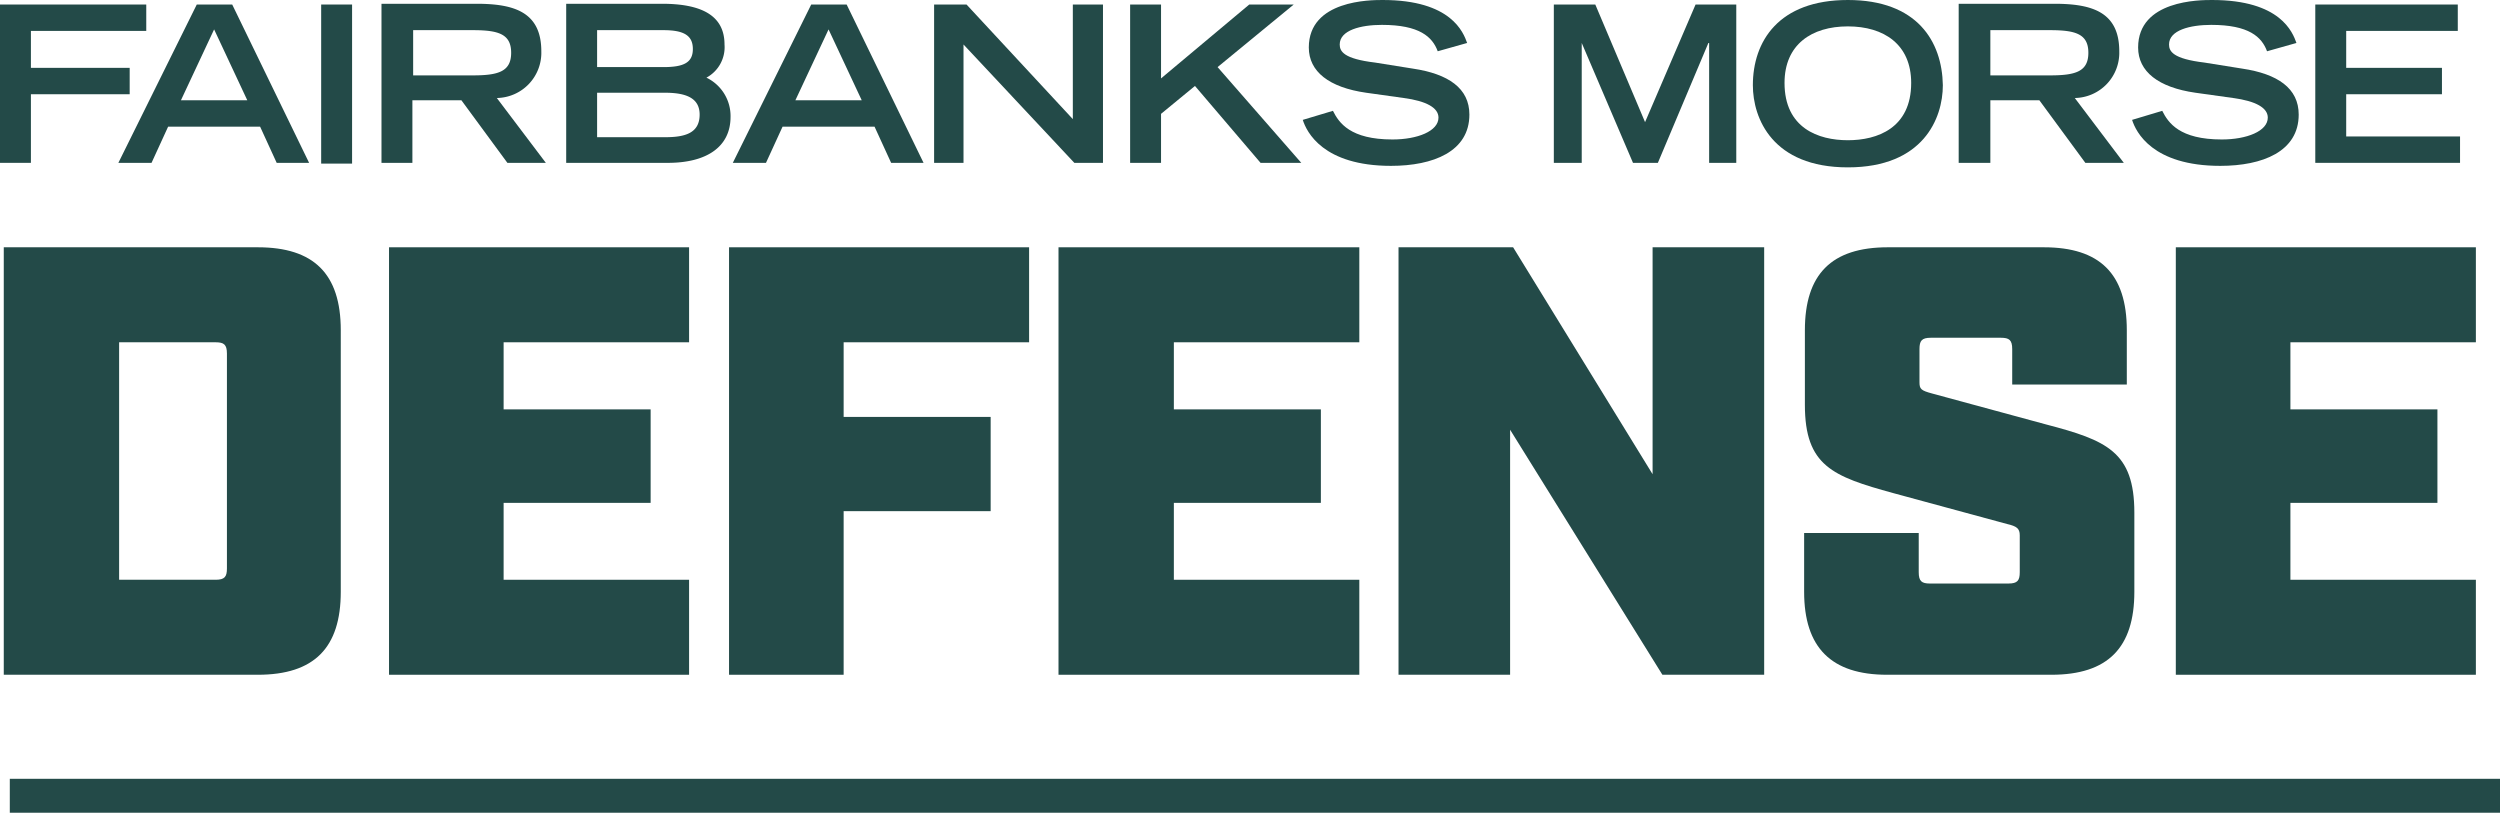
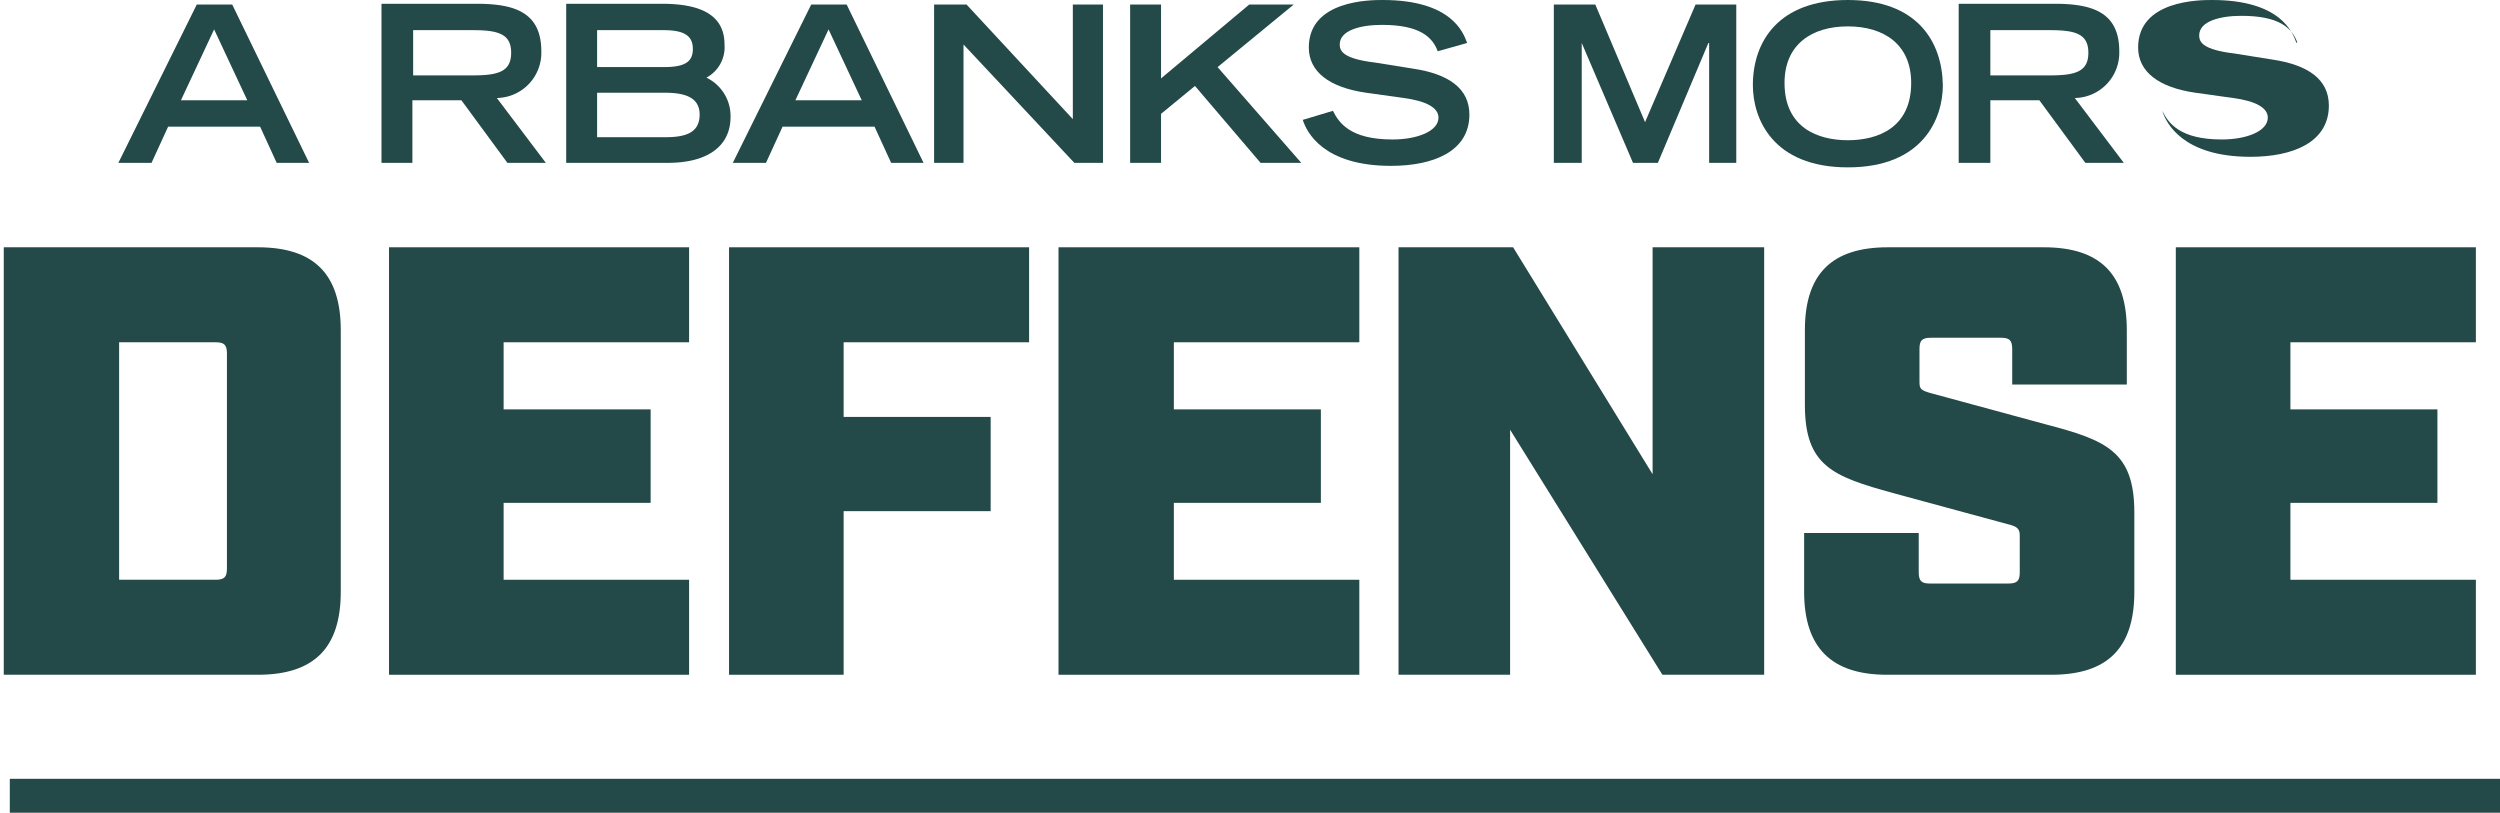
<svg xmlns="http://www.w3.org/2000/svg" viewBox="0 0 331.6 107.8">
  <defs>
    <style>.cls-1{fill:#234a48;}</style>
  </defs>
  <g id="Layer_2" data-name="Layer 2">
    <g id="Layer_1-2" data-name="Layer 1">
      <path class="cls-1" d="M15.8,76.9V45.4H28.6c1.1,0,1.5.3,1.5,1.5V75.4c0,1.1-.3,1.5-1.5,1.5ZM.5,89.5H34.2c7.5,0,11-3.6,11-11V43.8c0-7.5-3.6-11-11-11H.5Z" />
      <polygon class="cls-1" points="51.6 89.5 91.4 89.5 91.4 76.9 66.8 76.9 66.8 66.7 86.3 66.7 86.3 54.3 66.8 54.3 66.8 45.4 91.4 45.4 91.4 32.8 51.6 32.8 51.6 89.5" />
      <polygon class="cls-1" points="96.7 89.5 111.9 89.5 111.9 67.8 131.4 67.8 131.4 55.3 111.9 55.3 111.9 45.4 136.5 45.4 136.5 32.8 96.7 32.8 96.7 89.5" />
      <polygon class="cls-1" points="140.4 89.5 180.3 89.5 180.3 76.9 155.7 76.9 155.7 66.7 175.2 66.7 175.2 54.3 155.7 54.3 155.7 45.4 180.3 45.4 180.3 32.8 140.4 32.8 140.4 89.5" />
      <polygon class="cls-1" points="185.5 89.5 200.3 89.5 200.3 57 220.5 89.5 234 89.5 234 32.8 219.2 32.8 219.2 62.9 200.7 32.8 185.5 32.8 185.5 89.5" />
      <path class="cls-1" d="M250.3,89.5h21.8c7.5,0,11-3.6,11-11V68c0-8.1-3.7-9.6-11.7-11.7l-15.1-4.1c-1.5-.4-1.7-.6-1.7-1.5V46.3c0-1.1.3-1.5,1.5-1.5h9.3c1.1,0,1.5.3,1.5,1.5V51h15.2V43.8c0-7.5-3.6-11-11-11H250.4c-7.5,0-11,3.6-11,11v9.9c0,8.1,3.7,9.5,11.7,11.7l15.1,4.1c1.3.3,1.7.6,1.7,1.5v4.9c0,1.1-.3,1.5-1.5,1.5H256c-1.1,0-1.5-.3-1.5-1.5V70.7H239.3v7.8C239.3,85.9,242.9,89.5,250.3,89.5Z" />
      <polygon class="cls-1" points="288.6 89.5 328.4 89.5 328.4 76.9 303.8 76.9 303.8 66.7 323.3 66.7 323.3 54.3 303.8 54.3 303.8 45.4 328.4 45.4 328.4 32.8 288.6 32.8 288.6 89.5" />
-       <polygon class="cls-1" points="0 21.6 4.1 21.6 4.1 12.5 17.2 12.5 17.2 9 4.1 9 4.1 4.1 19.4 4.1 19.4 0.6 0 0.6 0 21.6" />
      <path class="cls-1" d="M15.7,21.6h4.4l2.2-4.8H34.5l2.2,4.8H41L30.8.6H26.1ZM24,13.3l4.4-9.4,4.4,9.4Z" />
-       <rect class="cls-1" x="42.6" y="0.6" width="4.1" height="21.1" />
      <path class="cls-1" d="M50.6,21.6h4.1V13.3h6.5l6.1,8.3h5.1L65.9,13a6,6,0,0,0,5.9-6.2c0-5.2-3.6-6.3-8.6-6.3H50.6ZM54.8,9.9V4h7.9c3.4,0,5.1.5,5.1,3s-1.7,3-5.1,3H54.8Z" />
      <path class="cls-1" d="M79.2,8.9V4H88c2.7,0,3.9.7,3.9,2.5S90.7,8.9,88,8.9Zm0,9.3V12.3h9c2.8,0,4.6.7,4.6,2.9,0,2.5-2,3-4.6,3Zm-4.1,3.4H88.6c5.1,0,8.3-2.1,8.3-6.1a5.65,5.65,0,0,0-3.2-5.2,4.59,4.59,0,0,0,2.4-4.4c0-4-3.3-5.4-8.3-5.4H75.1Z" />
      <path class="cls-1" d="M97.2,21.6h4.4l2.2-4.8H116l2.2,4.8h4.3L112.3.6h-4.7Zm8.3-8.3,4.4-9.4,4.4,9.4Z" />
      <polygon class="cls-1" points="123.9 21.6 127.8 21.6 127.8 5.9 142.5 21.6 146.3 21.6 146.3 0.6 142.3 0.6 142.3 15.8 128.2 0.6 123.9 0.6 123.9 21.6" />
      <polygon class="cls-1" points="149.9 21.6 154 21.6 154 15.1 158.5 11.4 167.2 21.6 172.6 21.6 161.5 8.9 171.6 0.6 165.7 0.6 154 10.4 154 0.6 149.9 0.6 149.9 21.6" />
      <path class="cls-1" d="M194.6,5.7c-.5-1.4-2.1-5.7-11.2-5.7-1.6,0-9.8,0-9.8,6.3,0,3.2,2.7,5.3,7.6,6l5,.7c3,.4,4.6,1.3,4.6,2.6,0,1.8-2.8,2.9-6.1,2.9-5.6,0-7.1-2.2-7.9-3.8l-4,1.2c.5,1.6,2.7,6.1,11.7,6.1,5.6,0,10.4-1.9,10.4-6.8,0-3.5-2.8-5.4-7.5-6.1l-5-.8c-4.2-.5-4.7-1.5-4.7-2.4,0-1.9,2.8-2.6,5.6-2.6,5,0,6.7,1.6,7.4,3.5Z" />
      <polygon class="cls-1" points="216.6 21.6 219.9 21.6 226.6 5.7 226.7 5.7 226.7 21.6 230.3 21.6 230.3 0.6 224.9 0.6 218.2 16.2 211.6 0.6 206.1 0.6 206.1 21.6 209.8 21.6 209.8 5.7 209.8 5.7 216.6 21.6" />
      <path class="cls-1" d="M232.5,11.3c0,4.4,2.6,10.9,12.6,10.9s12.6-6.5,12.6-10.9C257.6,5.5,254.3,0,245.1,0S232.5,5.5,232.5,11.3Zm12.6,7.3c-3.9,0-8.4-1.6-8.4-7.6,0-5.1,3.6-7.5,8.4-7.5s8.4,2.4,8.4,7.5C253.5,17,249,18.6,245.1,18.6Z" />
      <path class="cls-1" d="M259.9,21.6H264V13.3h6.5l6.1,8.3h5.1L275.2,13a6,6,0,0,0,5.9-6.2c0-5.2-3.6-6.3-8.6-6.3H259.8V21.6ZM264,9.9V4h7.9c3.4,0,5.1.5,5.1,3s-1.7,3-5.1,3H264Z" />
-       <path class="cls-1" d="M304.6,5.7c-.5-1.4-2.1-5.7-11.2-5.7-1.6,0-9.8,0-9.8,6.3,0,3.2,2.7,5.3,7.6,6l5,.7c3,.4,4.6,1.3,4.6,2.6,0,1.8-2.8,2.9-6.1,2.9-5.6,0-7.1-2.2-7.9-3.8l-4,1.2c.5,1.6,2.7,6.1,11.7,6.1,5.6,0,10.4-1.9,10.4-6.8,0-3.5-2.8-5.4-7.5-6.1l-5-.8c-4.2-.5-4.7-1.5-4.7-2.4,0-1.9,2.8-2.6,5.6-2.6,5,0,6.7,1.6,7.4,3.5Z" />
-       <polygon class="cls-1" points="307.1 21.6 326.3 21.6 326.3 18.1 311.2 18.1 311.2 12.5 323.9 12.5 323.9 9 311.2 9 311.2 4.1 326 4.1 326 0.6 307.1 0.6 307.1 21.6" />
+       <path class="cls-1" d="M304.6,5.7c-.5-1.4-2.1-5.7-11.2-5.7-1.6,0-9.8,0-9.8,6.3,0,3.2,2.7,5.3,7.6,6l5,.7c3,.4,4.6,1.3,4.6,2.6,0,1.8-2.8,2.9-6.1,2.9-5.6,0-7.1-2.2-7.9-3.8c.5,1.6,2.7,6.1,11.7,6.1,5.6,0,10.4-1.9,10.4-6.8,0-3.5-2.8-5.4-7.5-6.1l-5-.8c-4.2-.5-4.7-1.5-4.7-2.4,0-1.9,2.8-2.6,5.6-2.6,5,0,6.7,1.6,7.4,3.5Z" />
      <rect class="cls-1" x="1.3" y="103.3" width="330.3" height="4.5" />
    </g>
  </g>
</svg>